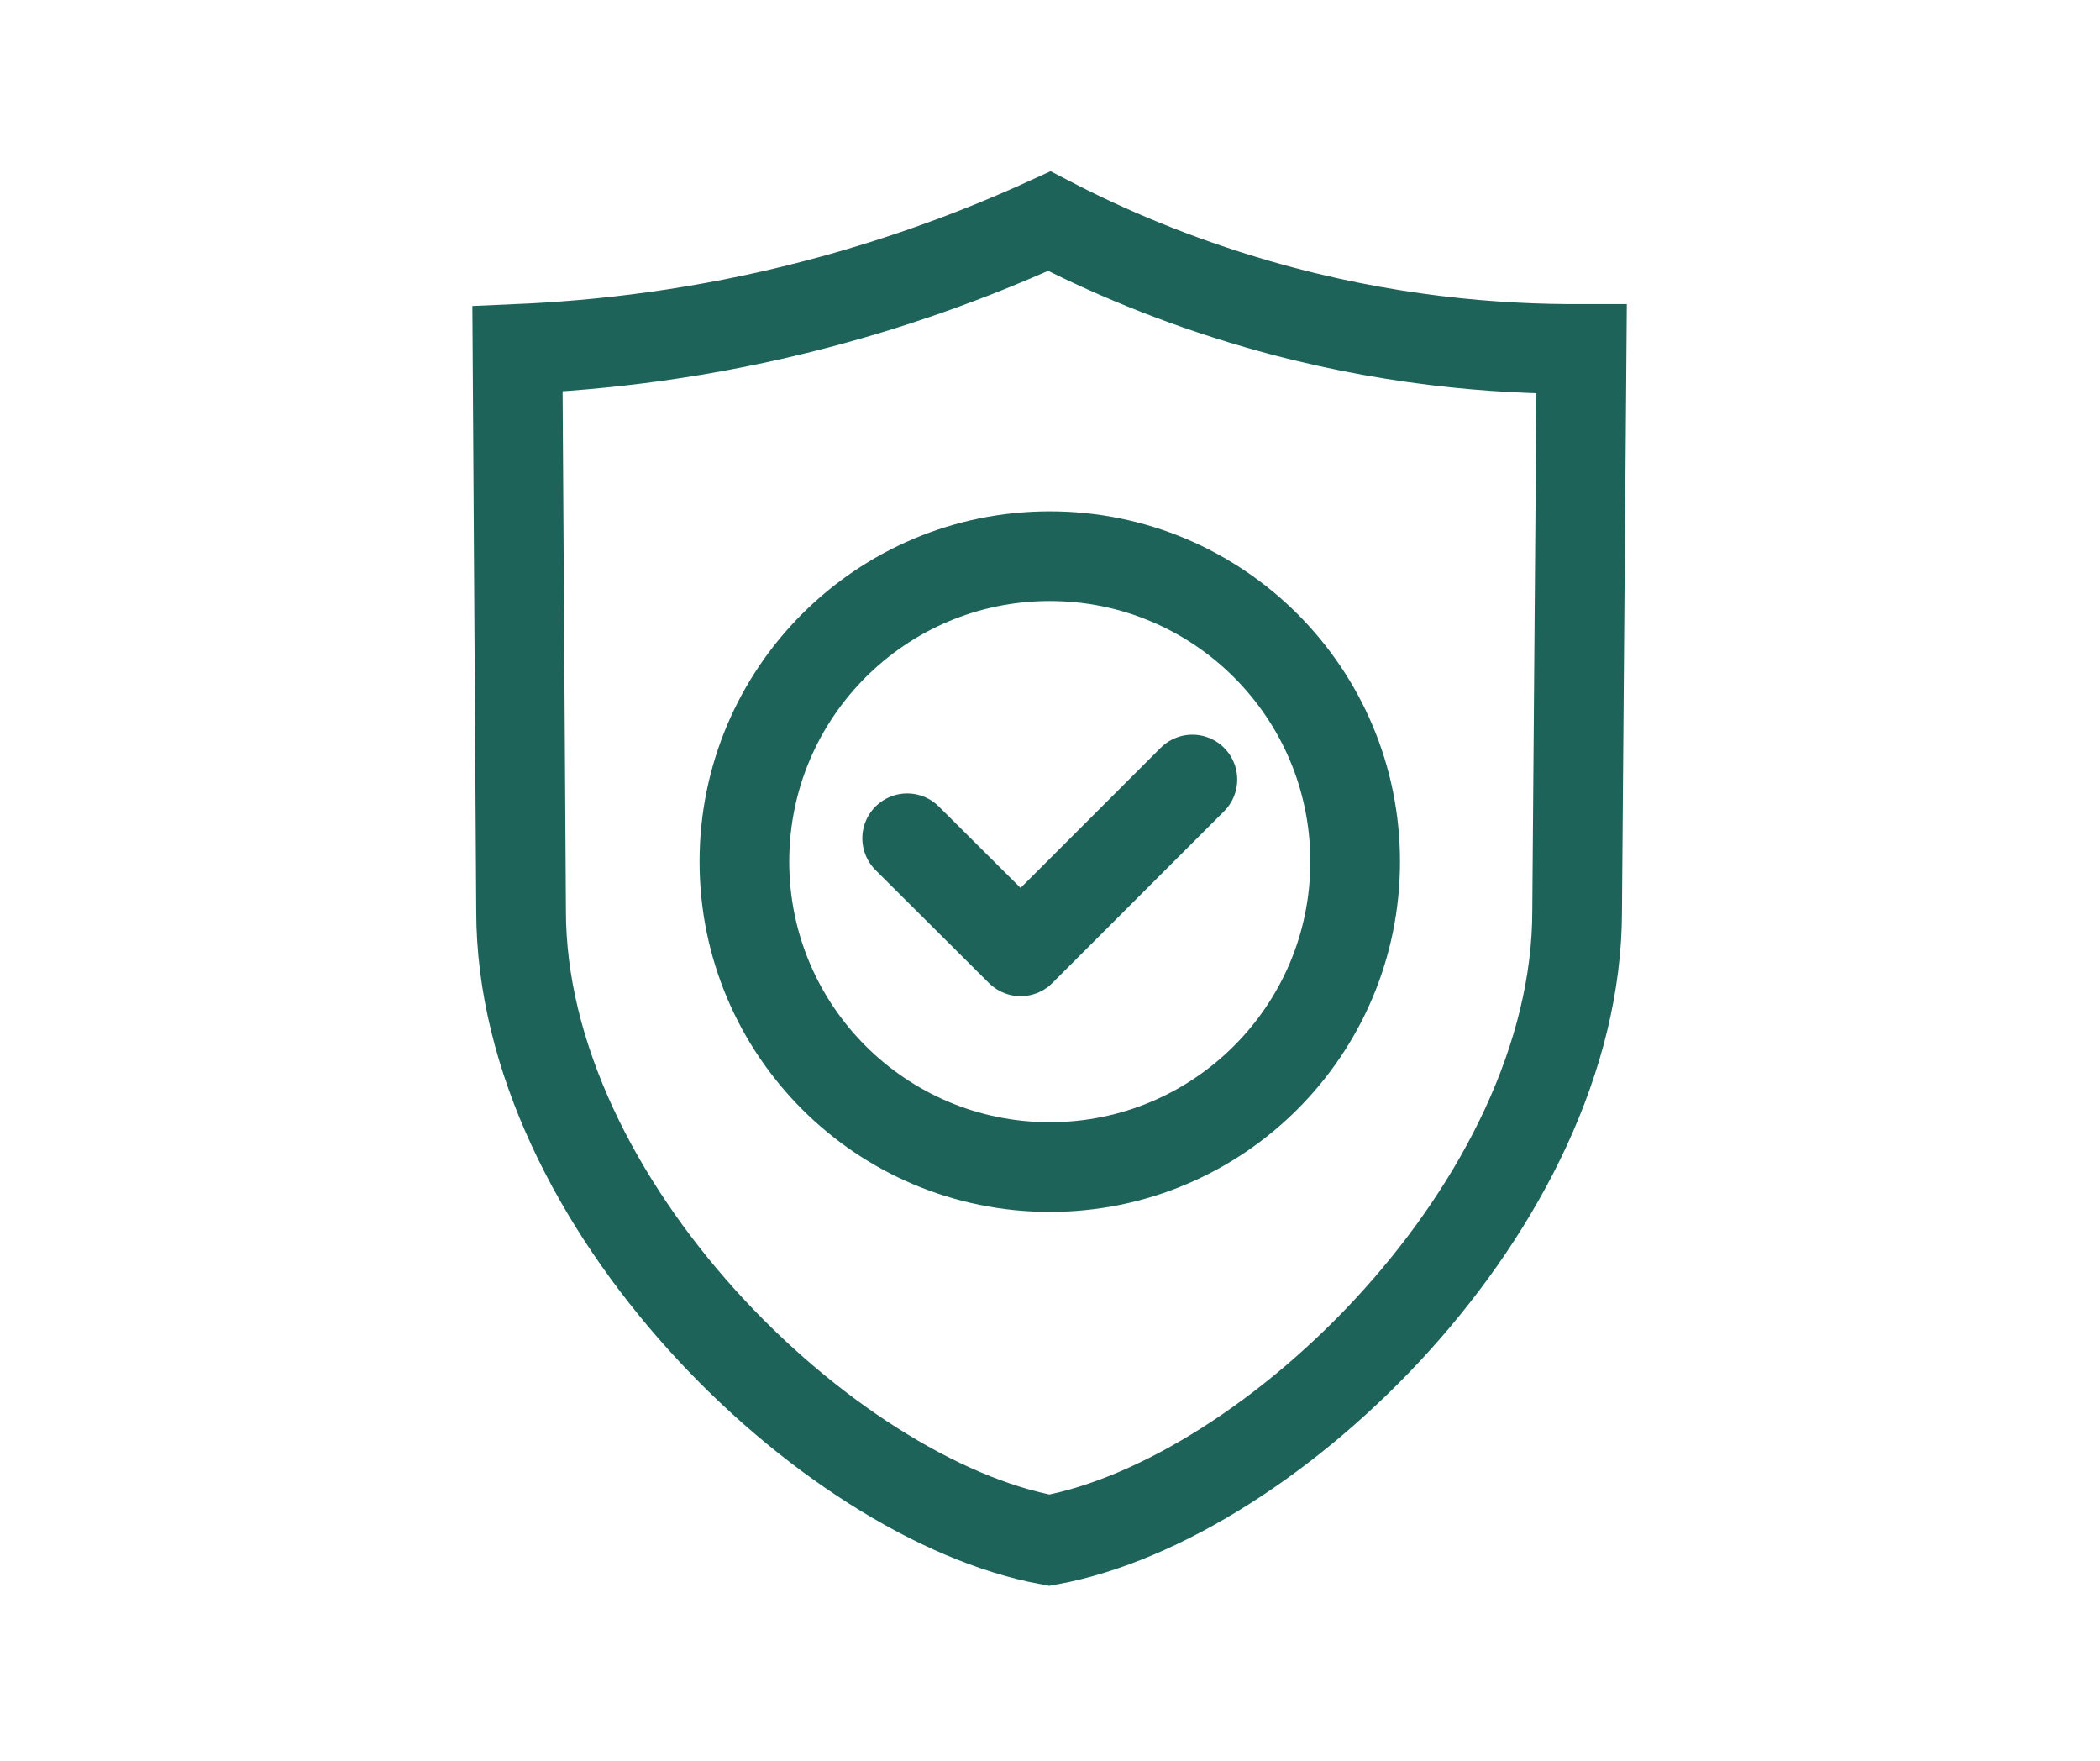
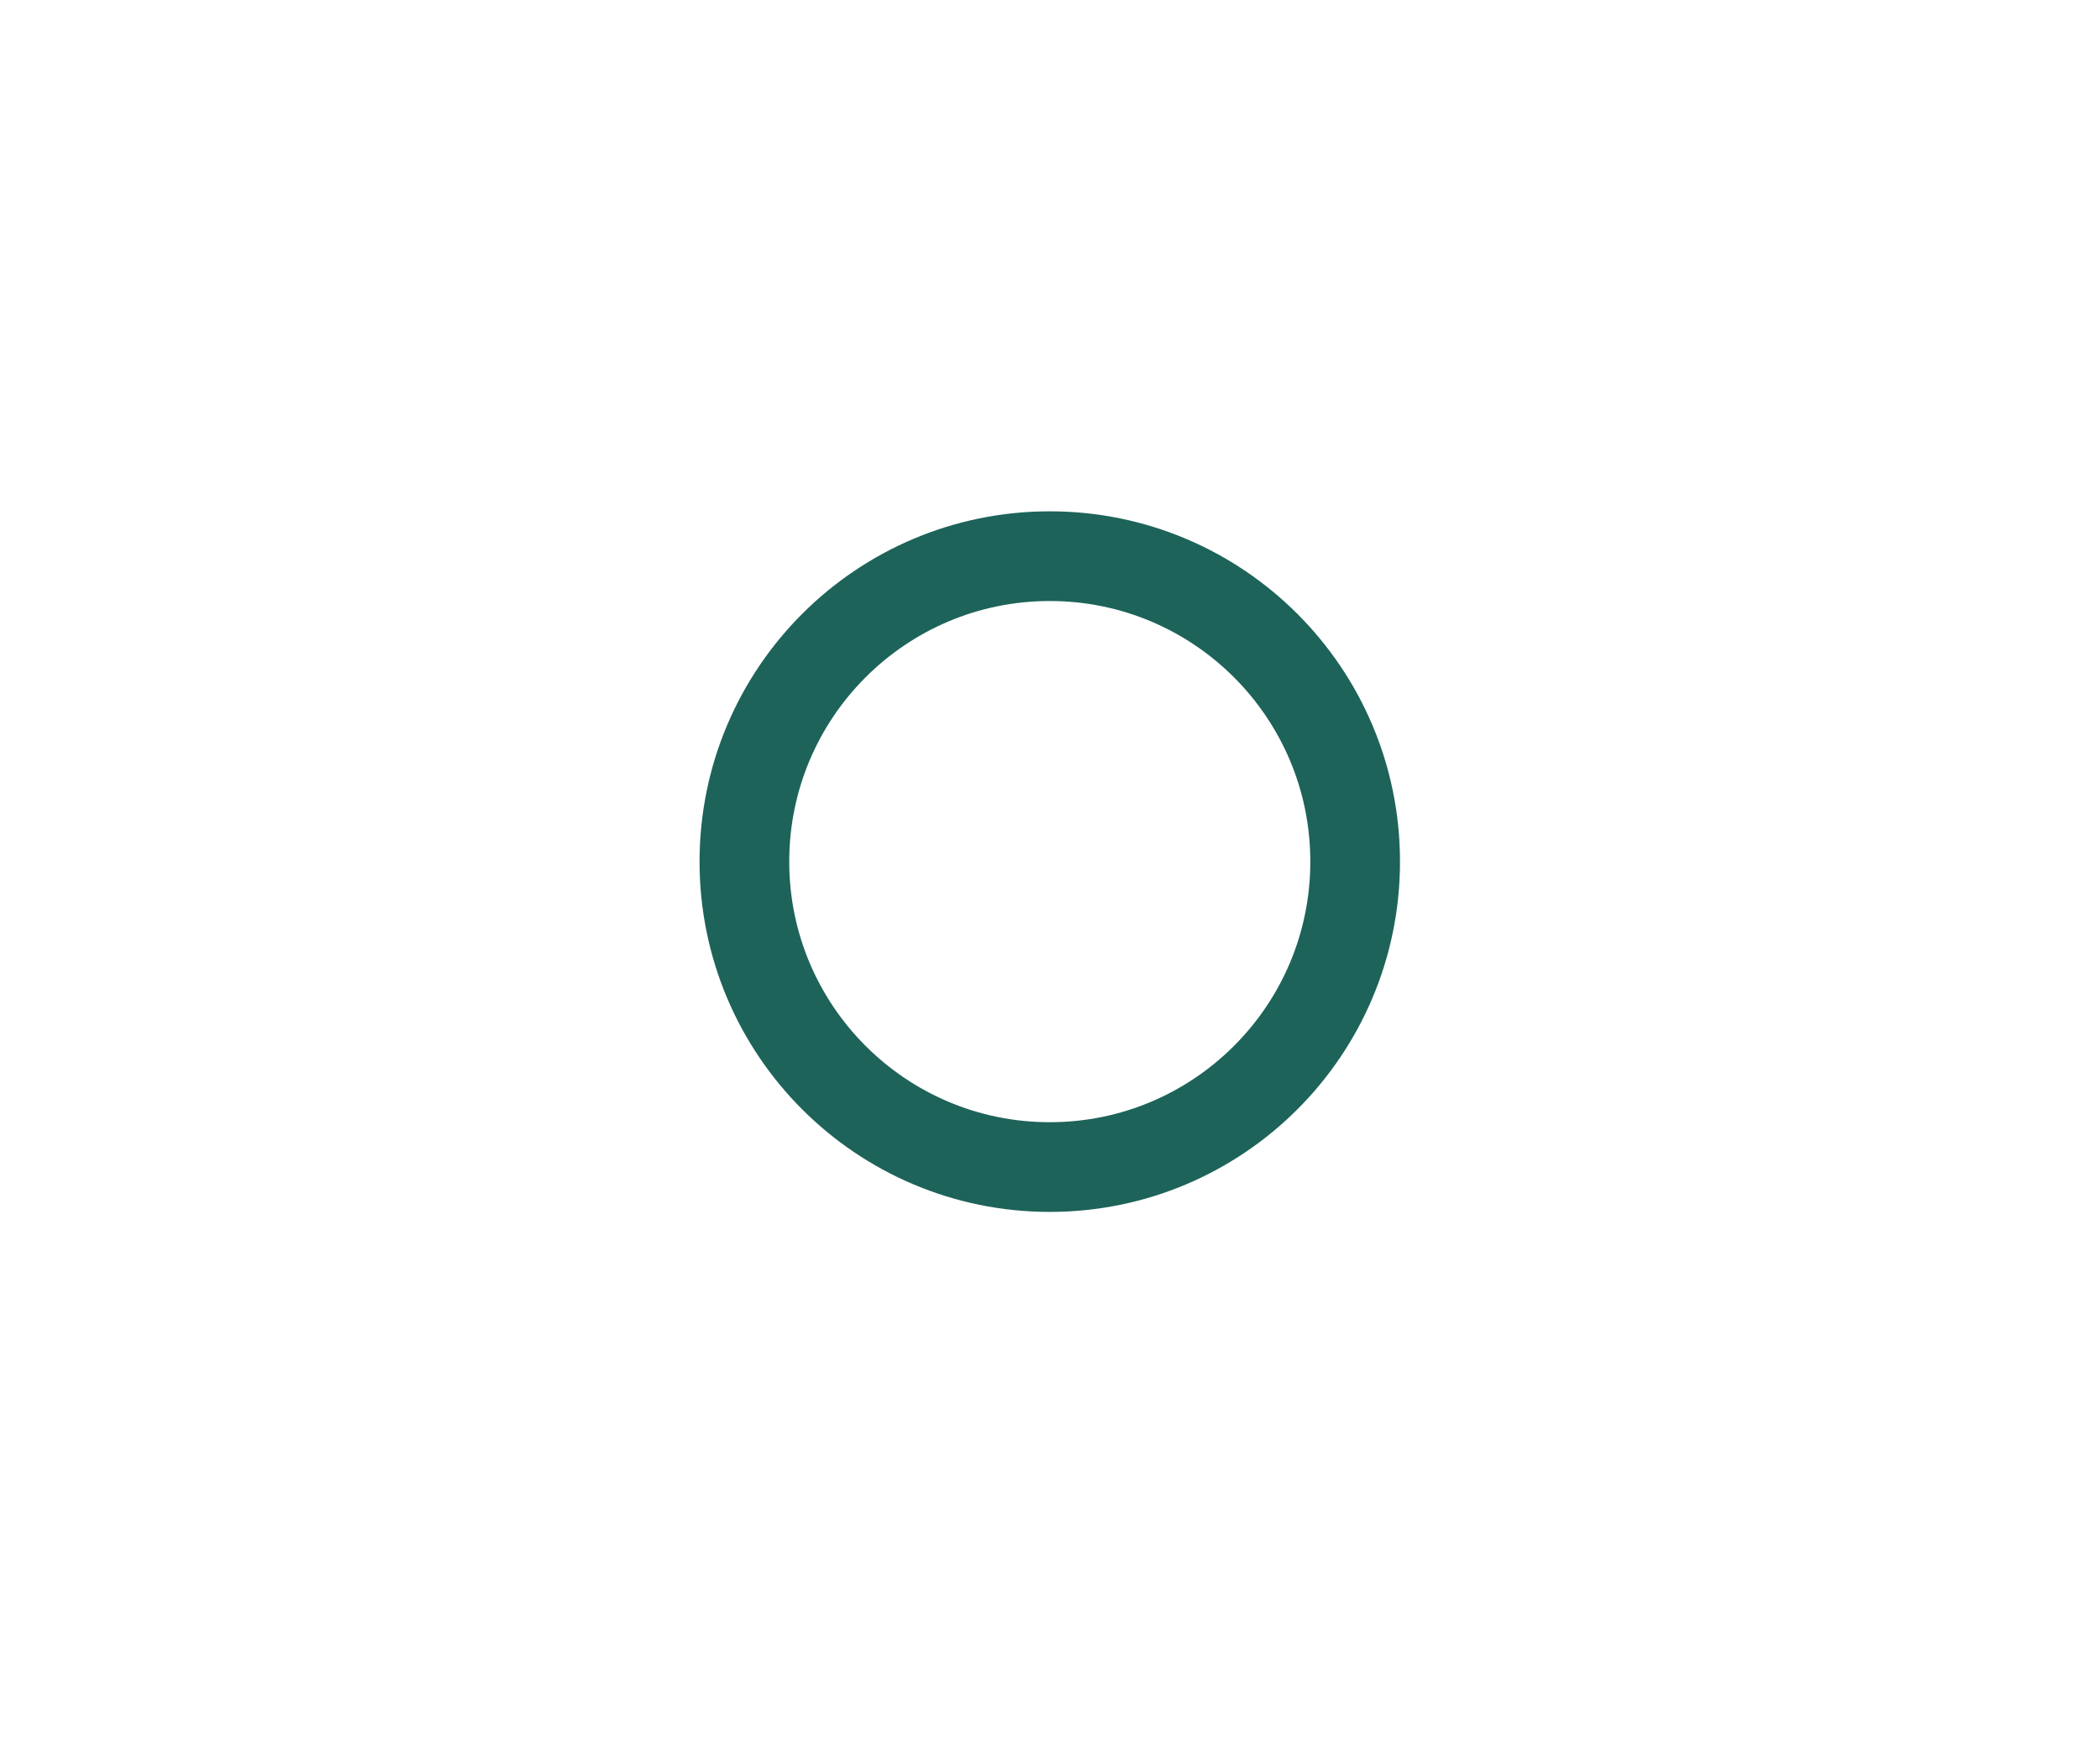
<svg xmlns="http://www.w3.org/2000/svg" id="Layer_1" data-name="Layer 1" viewBox="0 0 46.83 39.26">
  <defs>
    <style>
      .cls-1 {
        stroke-miterlimit: 10;
      }

      .cls-1, .cls-2 {
        fill: none;
        stroke: #1d6359;
        stroke-width: 2px;
      }

      .cls-2 {
        stroke-linecap: round;
        stroke-linejoin: round;
      }
    </style>
  </defs>
-   <path class="cls-1" d="M35.27,7.78l-.1,12.53c0,6.53-6.81,13.12-11.77,14.03-4.95-.91-11.78-7.51-11.78-14.03l-.08-12.53c1.85-.08,4.13-.33,6.68-1,2.02-.53,3.76-1.2,5.18-1.85,1.25.65,2.81,1.32,4.64,1.85,2.83.82,5.34,1.01,7.22,1Z" />
  <circle class="cls-1" cx="23.41" cy="19.21" r="6.81" />
-   <polyline class="cls-2" points="20.23 18.69 22.76 21.21 26.59 17.38" />
</svg>